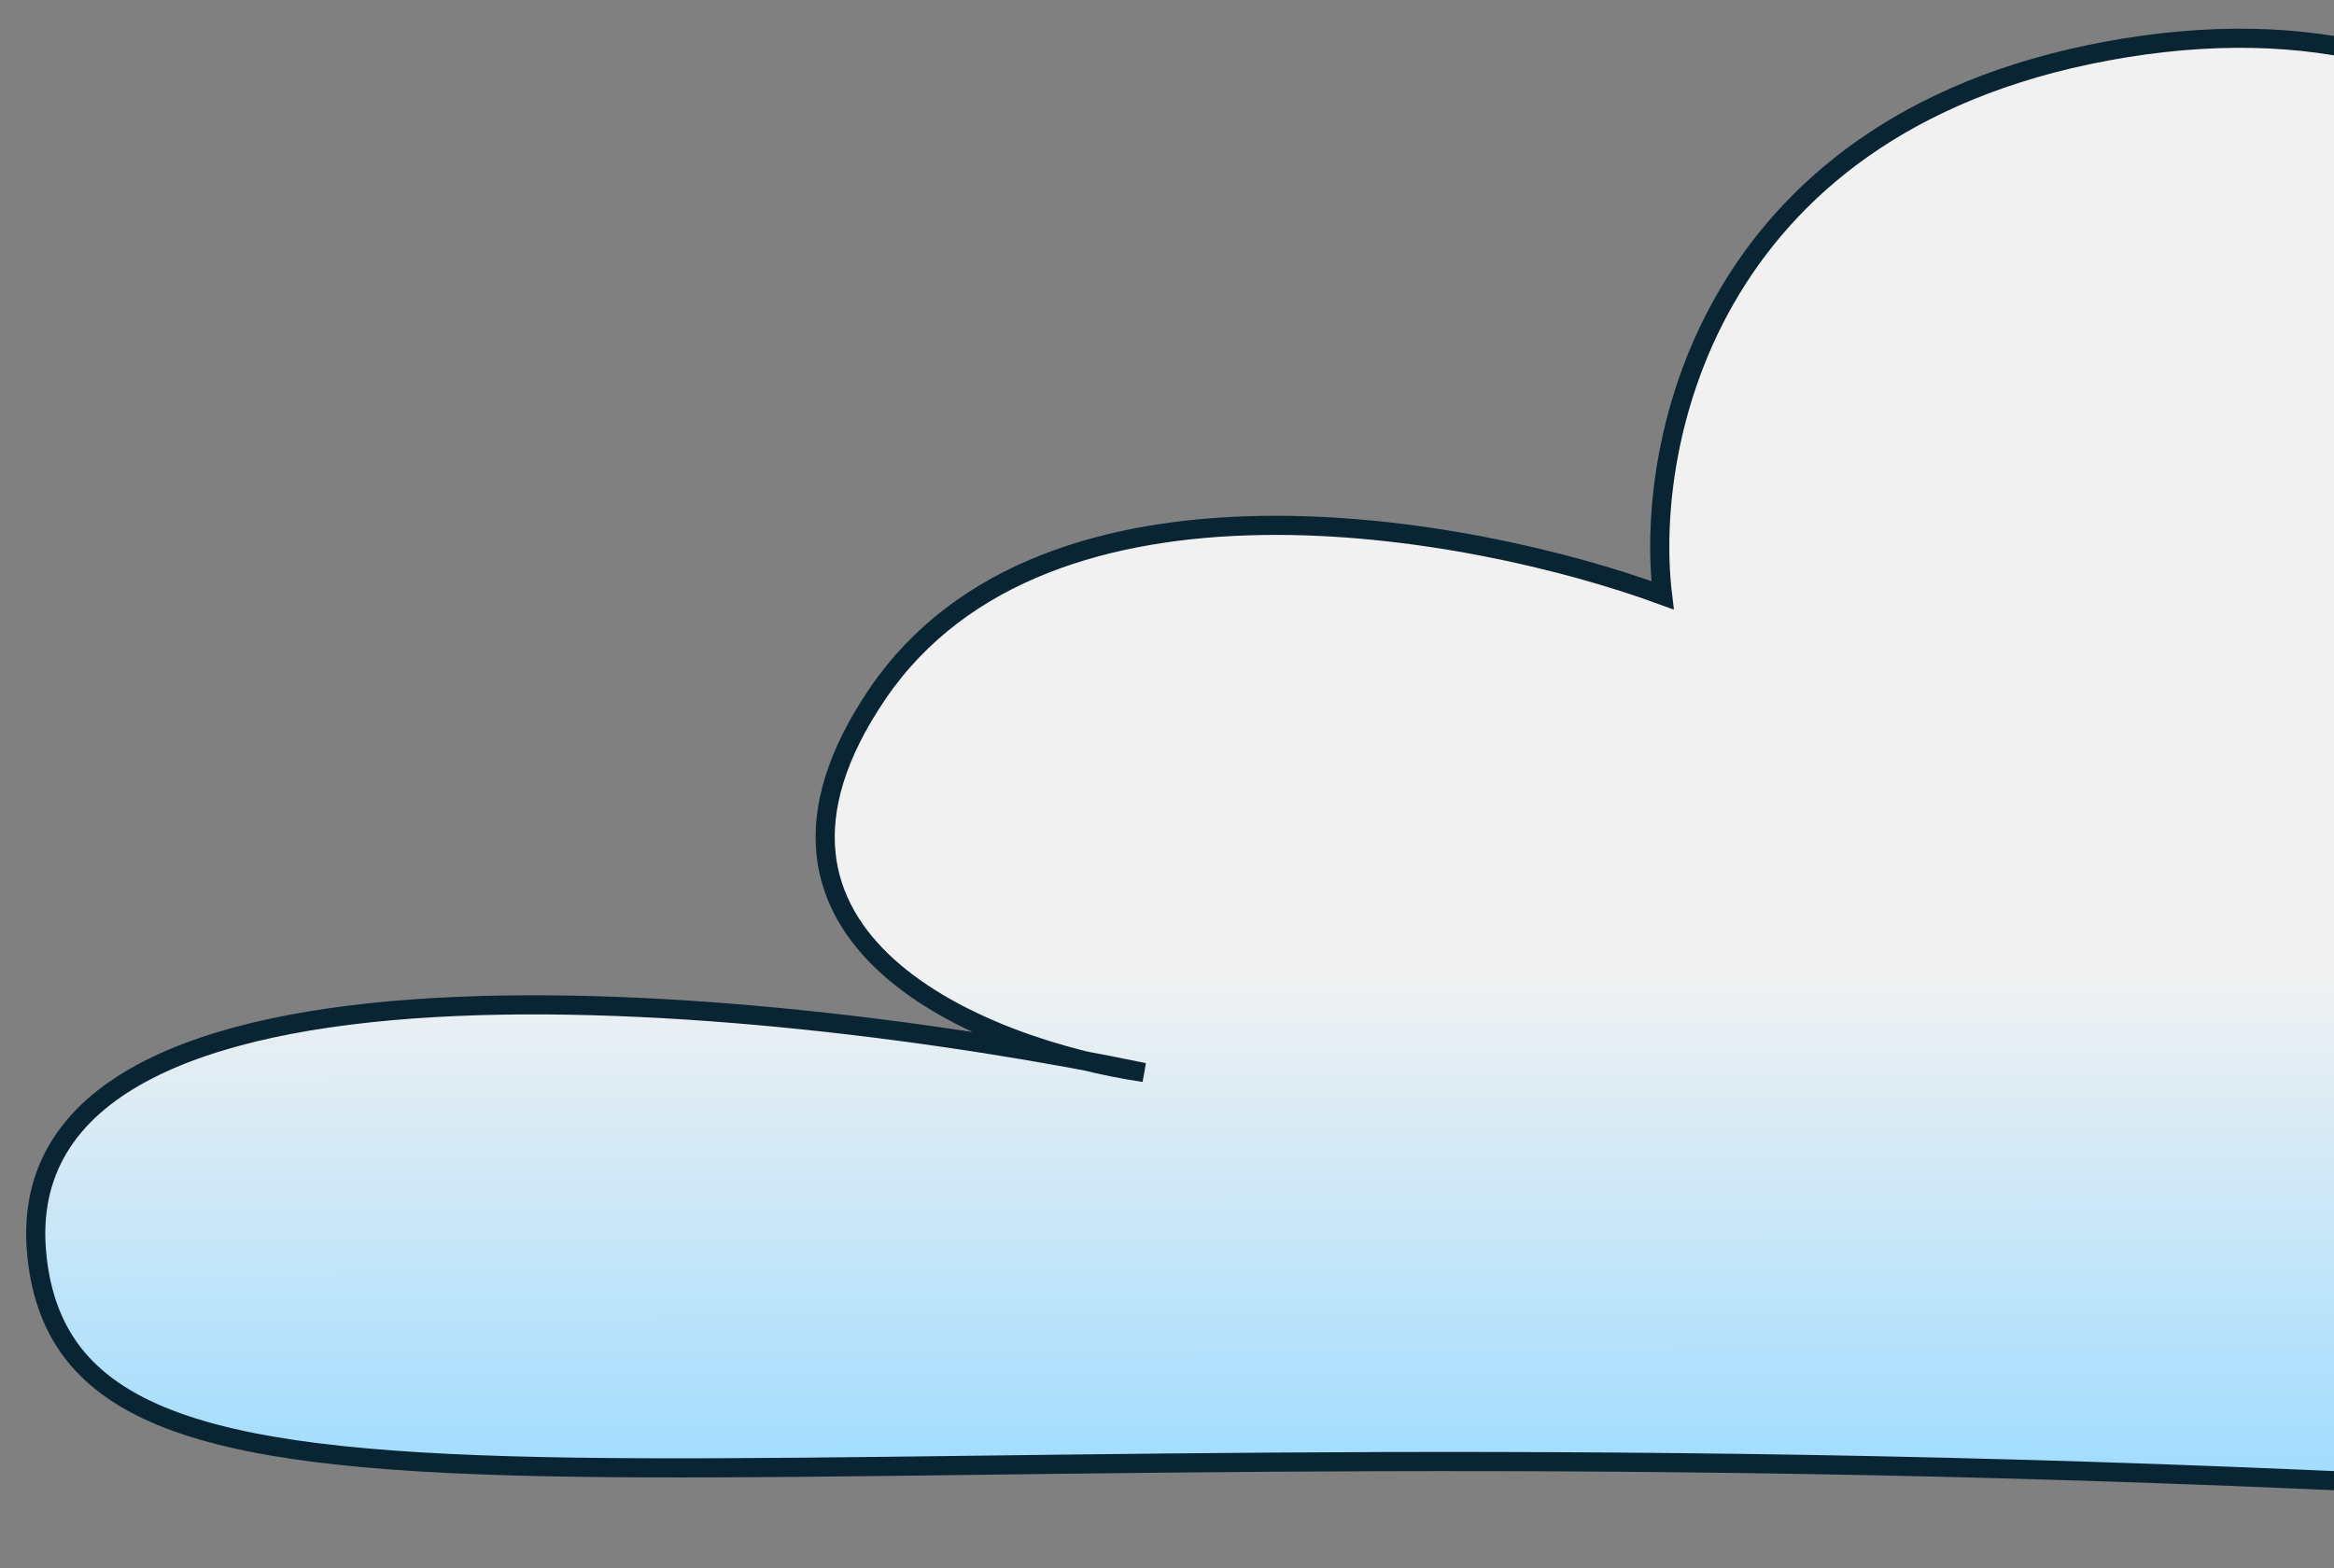
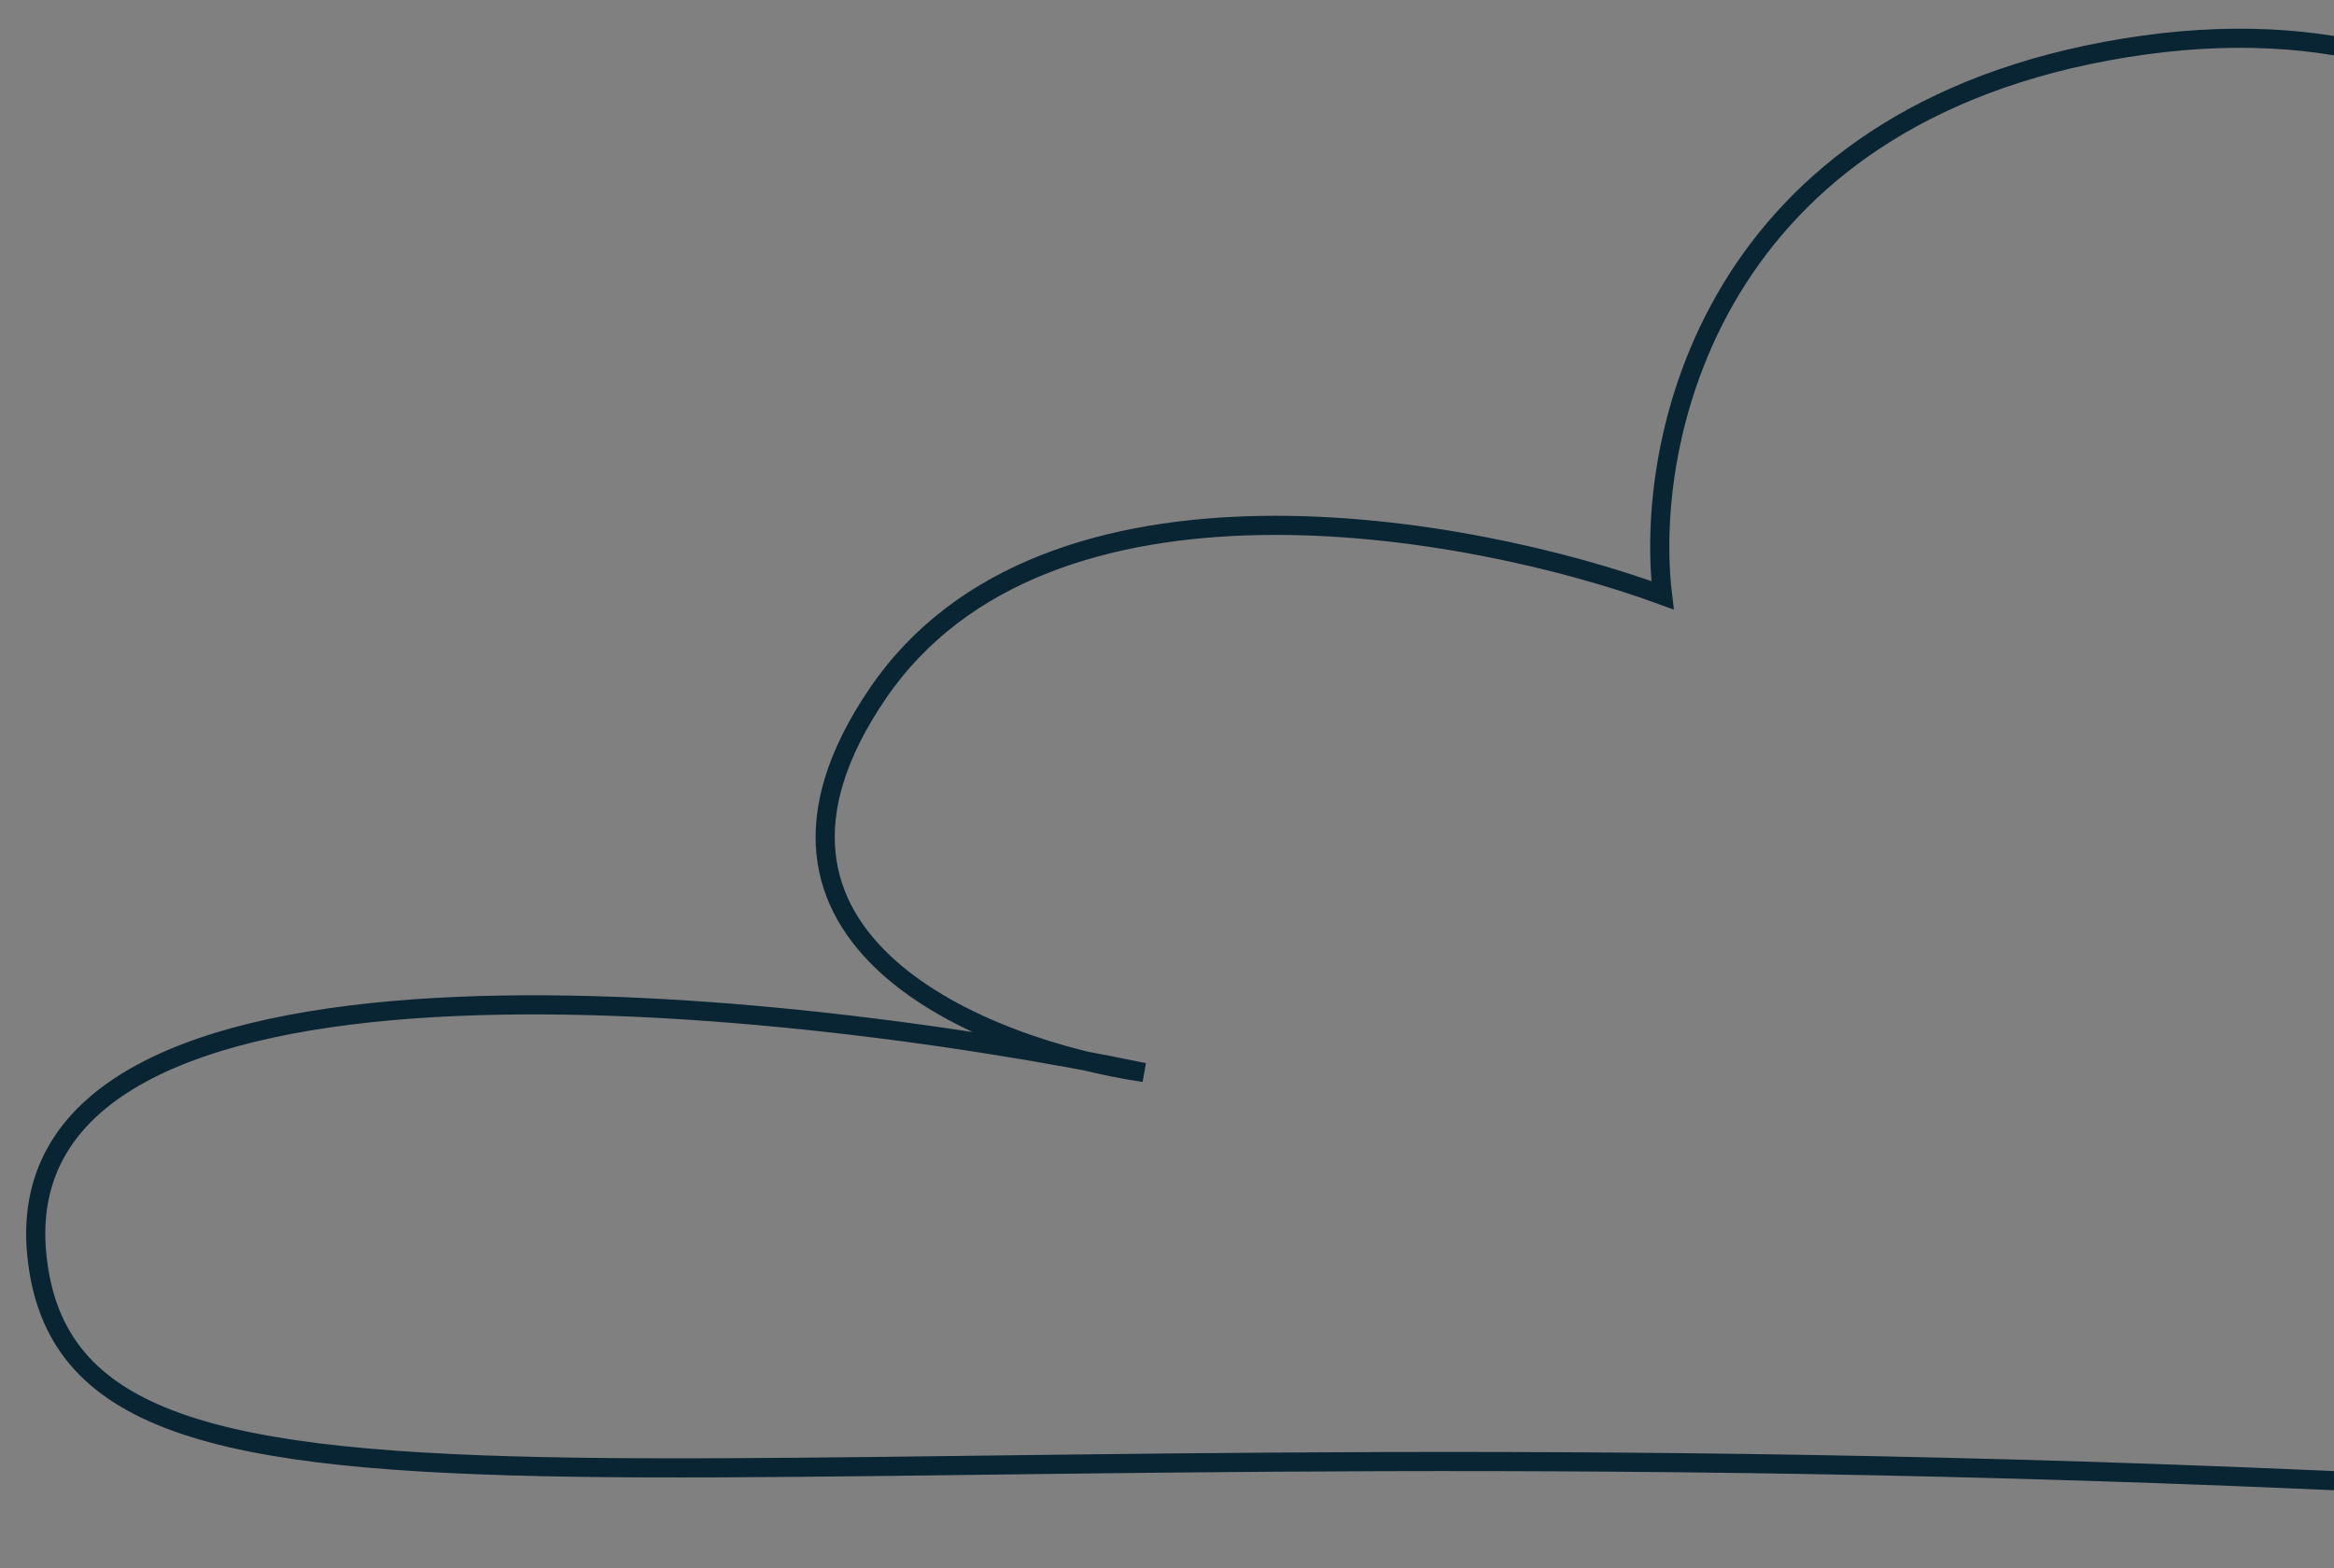
<svg xmlns="http://www.w3.org/2000/svg" width="122" height="82" viewBox="0 0 122 82" fill="none">
  <rect x="0" y="0" width="122" height="82" fill="#808080" stroke="none" />
-   <path d="M111.077 2.505C132.762 -1.017 141.601 14.736 143.311 23.053C160.892 14.98 180.672 13.513 193.126 31.125C201.412 42.842 187.978 50.635 176.759 54.334C190.042 51.258 214.31 48.905 227.557 65.615C243.381 85.575 174.668 79.691 120.601 77.356C35.623 73.687 3.682 83.227 1.924 65.615C0.252 48.868 35.983 51.584 56.712 55.467C48.469 53.441 38.105 47.681 45.878 36.262C54.669 23.346 76.891 27.456 86.903 31.125C85.926 23.053 89.393 6.028 111.077 2.505Z" fill="url(#paint0_linear_9412_43961)" />
  <path d="M143.311 23.053C141.601 14.736 132.762 -1.017 111.077 2.505C89.393 6.028 85.926 23.053 86.903 31.125C76.891 27.456 54.669 23.346 45.878 36.262C37.087 49.177 51.495 54.852 59.797 56.075C39.773 51.917 0.166 48.003 1.924 65.615C3.682 83.227 35.623 73.687 120.601 77.356C174.668 79.691 243.381 85.575 227.557 65.615C211.733 45.655 180.184 52.895 170.416 56.075C181.649 53.629 203.089 45.215 193.126 31.125C180.672 13.513 160.892 14.98 143.311 23.053Z" stroke="#092433" />
  <defs>
    <linearGradient id="paint0_linear_9412_43961" x1="115.809" y1="50.819" x2="115.825" y2="80" gradientUnits="userSpaceOnUse">
      <stop stop-color="#F1F1F1" />
      <stop offset="1" stop-color="#98DAFF" />
    </linearGradient>
  </defs>
</svg>